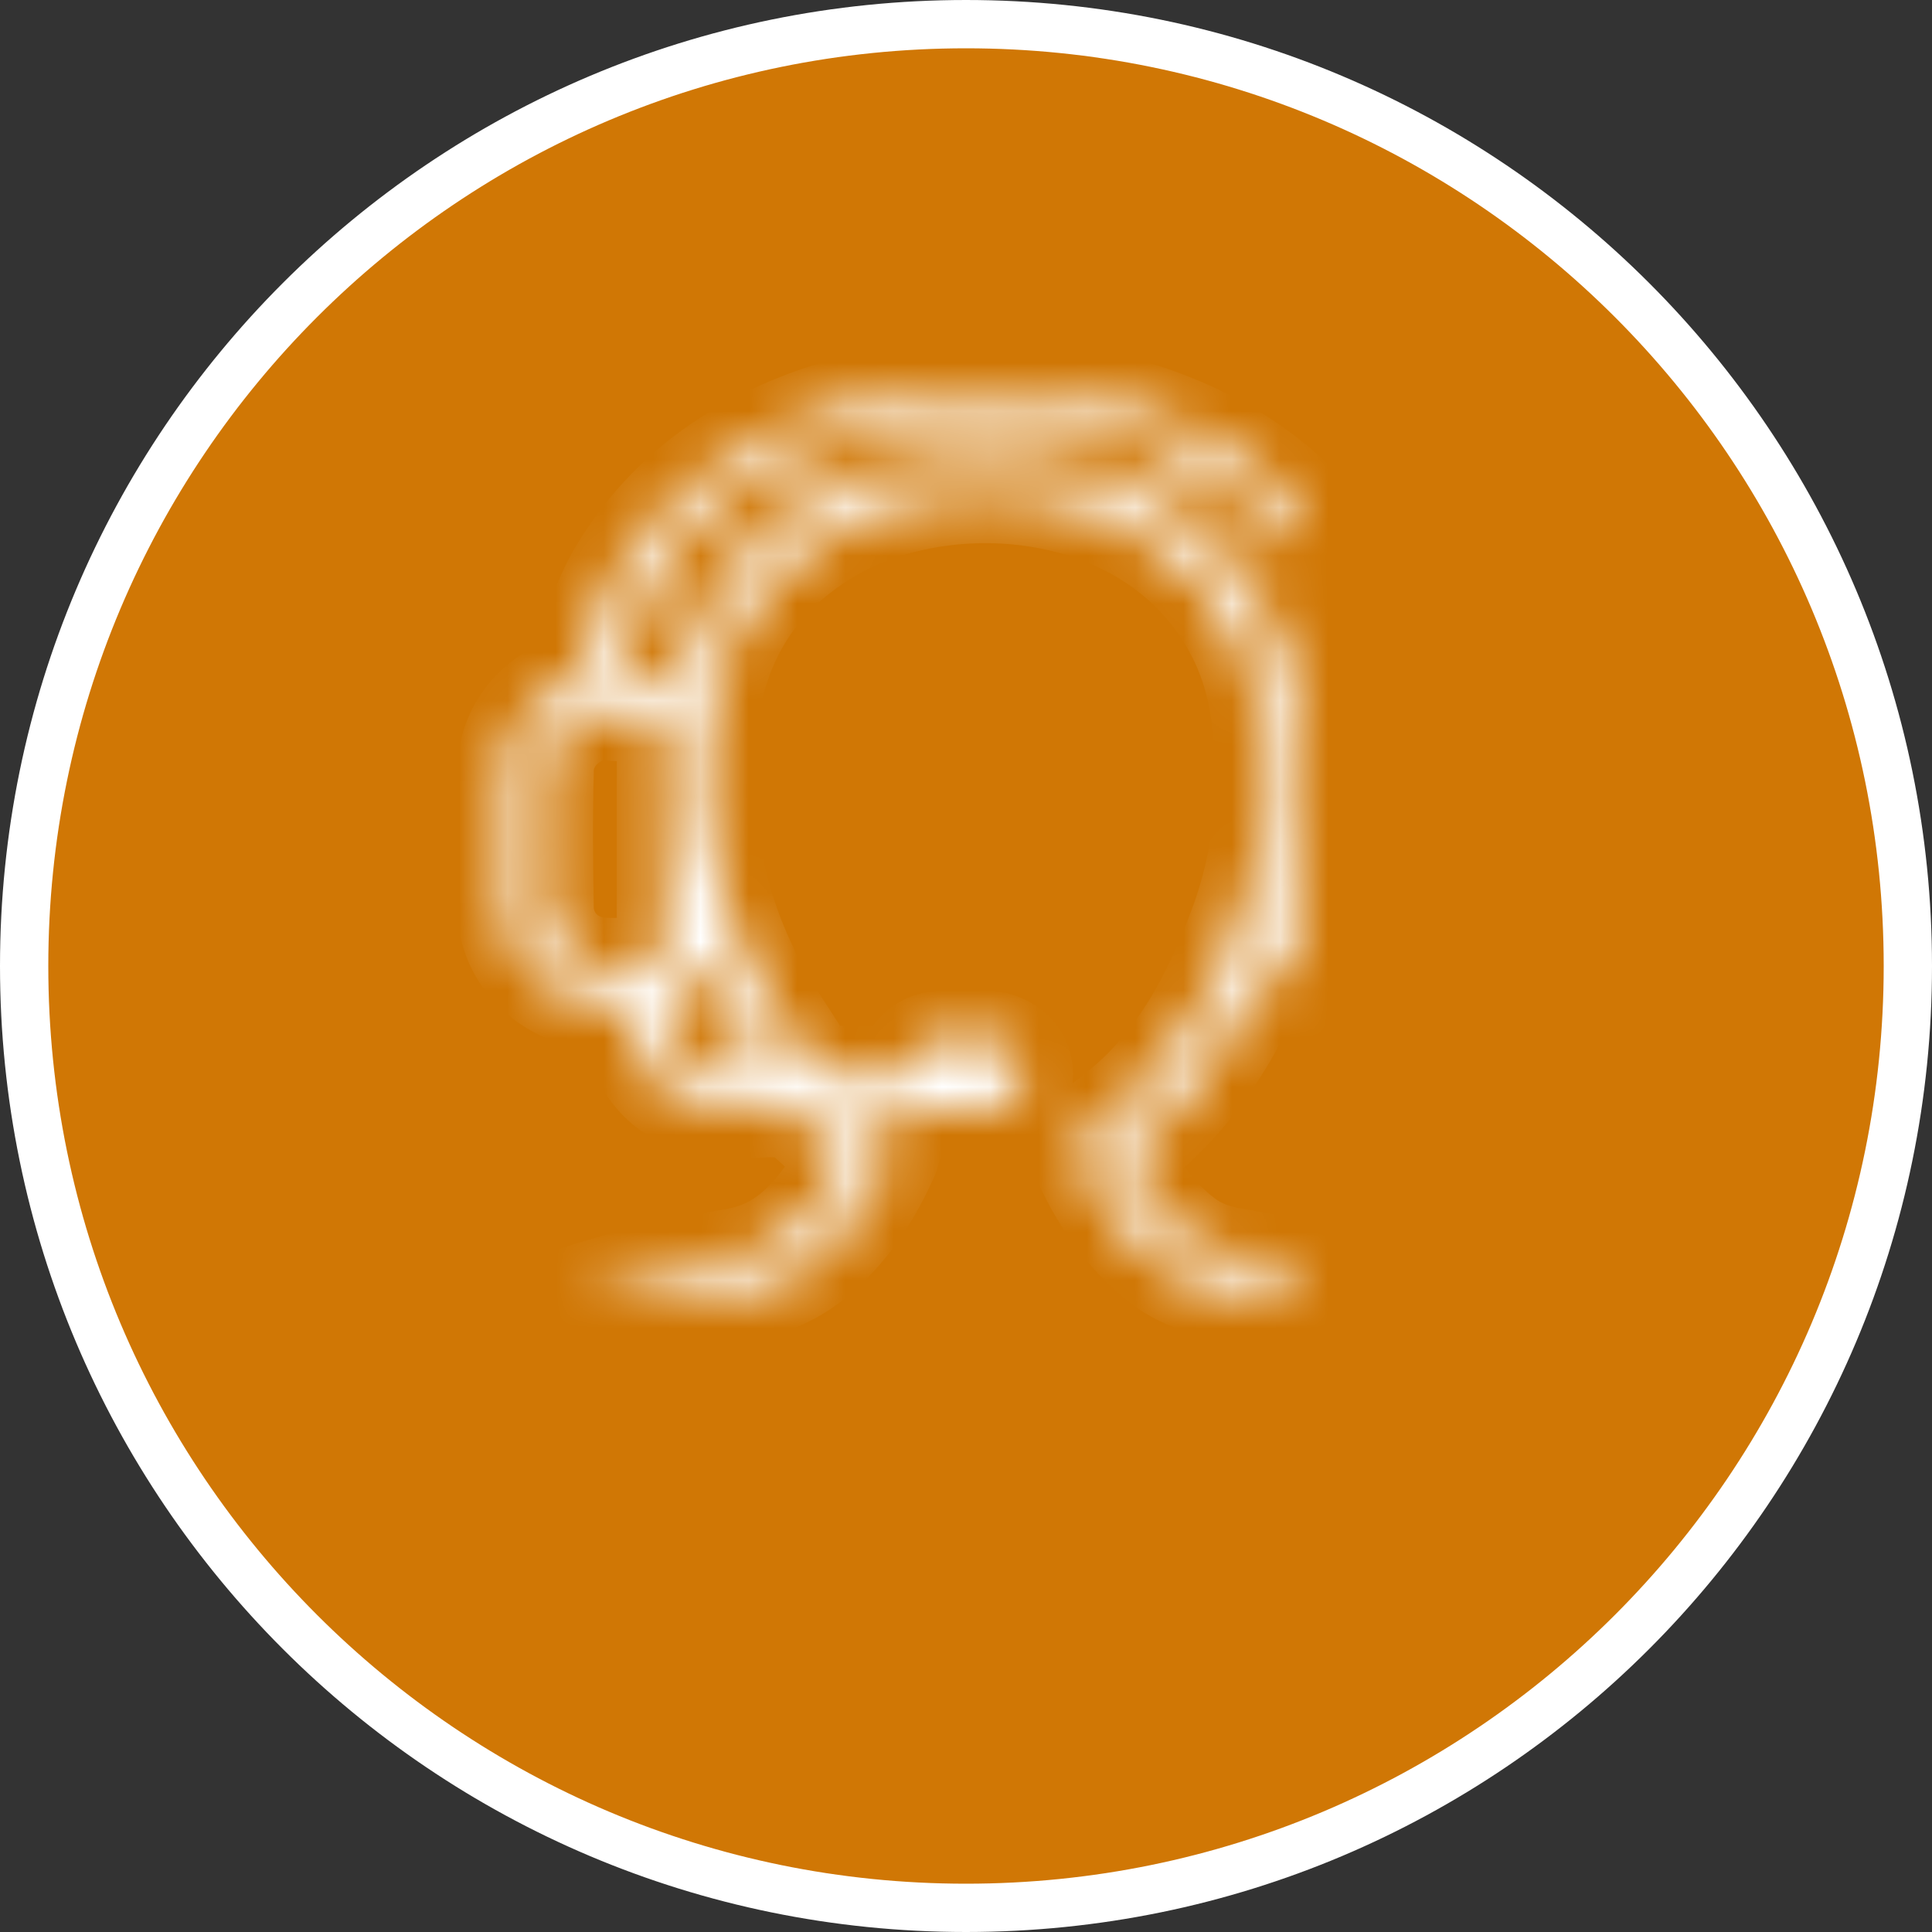
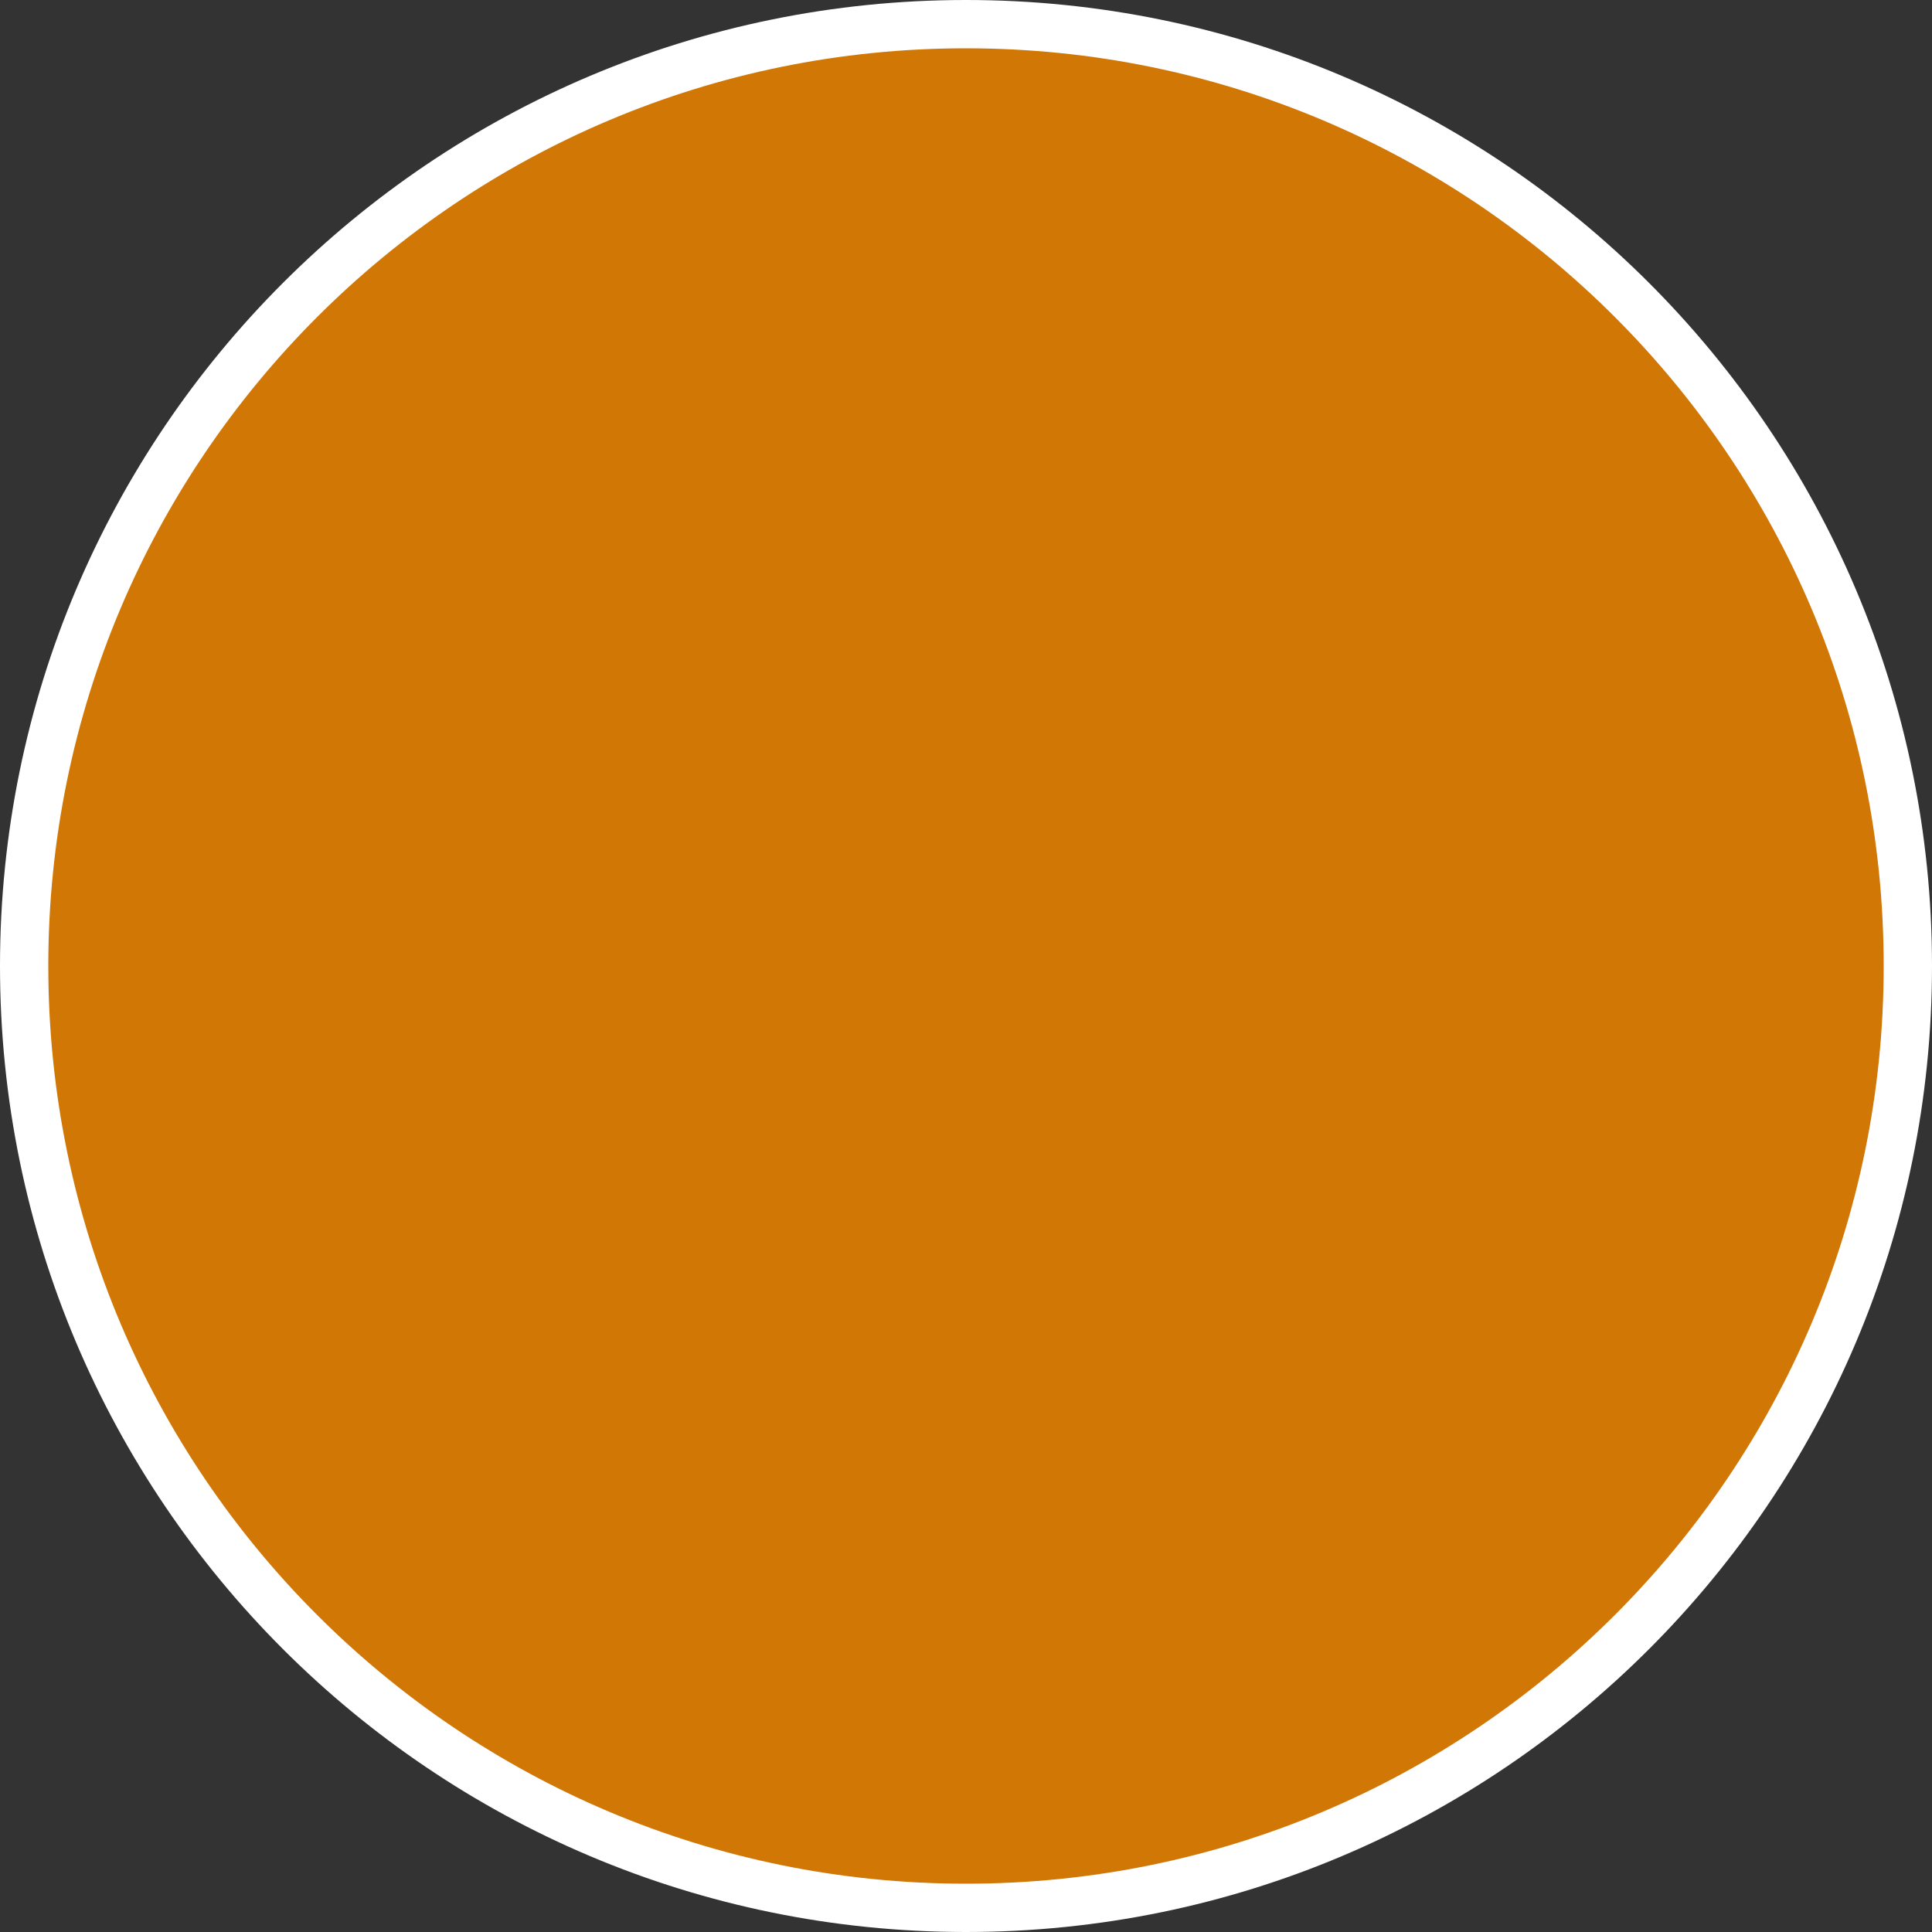
<svg xmlns="http://www.w3.org/2000/svg" width="40" height="40" viewBox="0 0 40 40" fill="none">
  <rect x="0" y="0" width="40" height="40" fill="#333333" stroke="none" />
  <g clip-path="url(#clip0_1958_603)">
    <path d="M20 0.5C30.77 0.5 39.5 9.23 39.5 20C39.5 30.77 30.77 39.5 20 39.5C9.23 39.5 0.5 30.77 0.5 20C0.5 9.23 9.23 0.5 20 0.5Z" fill="#D07705" stroke="white" />
    <mask id="mask0_1958_603" style="mask-type:luminance" maskUnits="userSpaceOnUse" x="8" y="8" width="24" height="24">
      <mask id="path-2-inside-1_1958_603" fill="white">
        <path d="M21.115 8C21.622 8.079 22.137 8.131 22.635 8.241C24.729 8.707 26.464 9.667 27.673 11.321C28.223 12.075 28.549 12.909 28.644 13.811C28.66 13.961 28.711 14.037 28.874 14.094C29.766 14.408 30.311 15.126 30.32 15.994C30.329 16.916 30.346 17.838 30.316 18.759C30.285 19.649 29.818 20.303 28.889 20.648C28.726 20.709 28.541 20.732 28.363 20.744C28.14 20.76 27.914 20.75 27.691 20.749C26.863 20.744 26.577 20.579 26.205 19.869C25.575 21.449 24.697 22.853 23.251 23.916C23.549 24.57 23.947 25.155 24.551 25.611C24.83 25.821 25.147 25.941 25.505 26.002C27.262 26.304 28.978 26.717 30.568 27.493C31.203 27.803 31.623 28.247 31.737 28.892C31.84 29.477 31.907 30.067 31.968 30.656C31.998 30.935 31.979 31.219 31.979 31.5C31.979 31.869 31.841 31.995 31.441 31.996C30.906 31.997 30.372 31.996 29.837 31.996C23.024 31.996 16.212 31.995 9.4 32C9.148 32.001 8.945 31.956 8.801 31.762C8.801 31.278 8.801 30.793 8.801 30.309C8.852 29.947 8.903 29.584 8.956 29.222C9.078 28.39 9.5 27.754 10.379 27.408C10.6 27.322 10.81 27.212 11.03 27.124C12.354 26.601 13.736 26.247 15.155 26.027C15.773 25.931 16.239 25.656 16.638 25.246C17.024 24.851 17.31 24.402 17.528 23.907C17.407 23.816 17.286 23.731 17.17 23.637C16.905 23.424 16.678 23.12 16.369 23.014C16.053 22.907 15.655 22.989 15.294 22.99C14.121 22.991 13.377 22.473 13.091 21.445C13.028 21.22 12.991 20.99 12.946 20.787C12.597 20.748 12.246 20.762 11.939 20.664C11.011 20.37 10.459 19.621 10.455 18.721C10.451 17.847 10.456 16.973 10.455 16.099C10.454 15.14 10.958 14.448 11.942 14.084C12.076 14.034 12.113 13.972 12.126 13.848C12.197 13.126 12.413 12.437 12.796 11.8C13.965 9.86 15.828 8.763 18.145 8.241C18.643 8.128 19.159 8.079 19.666 8C20.149 8 20.632 8 21.115 8ZM31.174 31.237C31.118 30.624 31.053 30.043 31.016 29.46C30.969 28.723 30.544 28.272 29.816 27.972C28.562 27.455 27.259 27.09 25.914 26.842C25.237 26.717 24.561 26.616 24.011 26.183C23.221 25.563 22.709 24.777 22.328 23.912C22.244 23.719 22.358 23.581 22.526 23.449C22.91 23.15 23.307 22.857 23.643 22.516C24.604 21.545 25.167 20.369 25.621 19.151C26.152 17.724 26.269 16.248 26.067 14.757C25.941 13.829 25.585 12.971 24.961 12.217C23.048 9.908 19.38 9.767 17.181 11.074C15.511 12.067 14.783 13.537 14.647 15.287C14.511 17.04 14.833 18.728 15.661 20.321C15.975 20.924 16.375 21.493 16.742 22.074C16.786 22.141 16.877 22.228 16.946 22.23C17.537 22.243 18.128 22.237 18.712 22.237C18.852 21.693 19.112 21.501 19.693 21.497C19.9 21.495 20.108 21.496 20.314 21.498C20.844 21.5 21.216 21.808 21.217 22.242C21.218 22.679 20.853 22.994 20.325 22.996C19.532 22.999 18.738 22.993 17.945 22.99C17.857 22.99 17.771 22.99 17.683 22.99C17.869 23.187 18.063 23.327 18.264 23.461C18.456 23.587 18.525 23.743 18.433 23.948C18.093 24.708 17.656 25.411 17.003 25.989C16.575 26.37 16.077 26.626 15.481 26.736C14.774 26.867 14.065 27.005 13.368 27.176C12.378 27.419 11.417 27.735 10.52 28.198C10.137 28.396 9.91 28.674 9.844 29.059C9.779 29.437 9.713 29.816 9.683 30.196C9.656 30.542 9.678 30.889 9.678 31.237C16.822 31.237 23.967 31.237 31.174 31.237ZM27.824 13.963C27.826 13.95 27.831 13.935 27.83 13.919C27.827 13.88 27.822 13.842 27.816 13.803C27.605 12.262 26.792 11.018 25.436 10.104C22.881 8.381 20.072 8.136 17.14 9.159C15.337 9.788 14.004 10.916 13.285 12.579C13.09 13.029 12.979 13.497 12.944 14.005C13.14 14.005 13.314 13.989 13.482 14.01C13.646 14.03 13.806 14.087 13.971 14.13C14.799 11.319 16.773 9.663 19.996 9.53C23.571 9.384 25.848 11.007 26.803 14.087C27.147 14.045 27.475 14.006 27.824 13.963ZM13.769 17.39C13.769 16.695 13.771 16 13.77 15.306C13.769 14.892 13.607 14.75 13.143 14.75C12.98 14.75 12.813 14.769 12.653 14.748C12.007 14.663 11.315 15.215 11.295 15.921C11.268 16.881 11.276 17.842 11.293 18.802C11.302 19.354 11.686 19.837 12.241 19.963C12.541 20.032 12.873 19.995 13.191 19.997C13.601 20.001 13.765 19.852 13.768 19.475C13.771 18.78 13.769 18.085 13.769 17.39ZM27.009 17.373C27.009 18.084 27.01 18.794 27.009 19.505C27.009 19.719 27.084 19.944 27.319 19.963C27.749 19.995 28.211 20.027 28.616 19.921C29.191 19.771 29.471 19.317 29.486 18.786C29.511 17.842 29.507 16.896 29.488 15.952C29.474 15.277 28.838 14.658 28.11 14.745C27.941 14.765 27.767 14.747 27.594 14.747C27.173 14.748 27.009 14.899 27.009 15.289C27.008 15.983 27.009 16.678 27.009 17.373ZM14.566 19.969C14.412 20.136 14.245 20.381 14.011 20.548C13.834 20.674 13.782 20.775 13.817 20.964C14.008 21.985 14.533 22.39 15.758 22.206C15.354 21.448 14.944 20.679 14.566 19.969Z" />
      </mask>
-       <path d="M21.115 8C21.622 8.079 22.137 8.131 22.635 8.241C24.729 8.707 26.464 9.667 27.673 11.321C28.223 12.075 28.549 12.909 28.644 13.811C28.66 13.961 28.711 14.037 28.874 14.094C29.766 14.408 30.311 15.126 30.32 15.994C30.329 16.916 30.346 17.838 30.316 18.759C30.285 19.649 29.818 20.303 28.889 20.648C28.726 20.709 28.541 20.732 28.363 20.744C28.14 20.76 27.914 20.75 27.691 20.749C26.863 20.744 26.577 20.579 26.205 19.869C25.575 21.449 24.697 22.853 23.251 23.916C23.549 24.57 23.947 25.155 24.551 25.611C24.83 25.821 25.147 25.941 25.505 26.002C27.262 26.304 28.978 26.717 30.568 27.493C31.203 27.803 31.623 28.247 31.737 28.892C31.84 29.477 31.907 30.067 31.968 30.656C31.998 30.935 31.979 31.219 31.979 31.5C31.979 31.869 31.841 31.995 31.441 31.996C30.906 31.997 30.372 31.996 29.837 31.996C23.024 31.996 16.212 31.995 9.4 32C9.148 32.001 8.945 31.956 8.801 31.762C8.801 31.278 8.801 30.793 8.801 30.309C8.852 29.947 8.903 29.584 8.956 29.222C9.078 28.39 9.5 27.754 10.379 27.408C10.6 27.322 10.81 27.212 11.03 27.124C12.354 26.601 13.736 26.247 15.155 26.027C15.773 25.931 16.239 25.656 16.638 25.246C17.024 24.851 17.31 24.402 17.528 23.907C17.407 23.816 17.286 23.731 17.17 23.637C16.905 23.424 16.678 23.12 16.369 23.014C16.053 22.907 15.655 22.989 15.294 22.99C14.121 22.991 13.377 22.473 13.091 21.445C13.028 21.22 12.991 20.99 12.946 20.787C12.597 20.748 12.246 20.762 11.939 20.664C11.011 20.37 10.459 19.621 10.455 18.721C10.451 17.847 10.456 16.973 10.455 16.099C10.454 15.14 10.958 14.448 11.942 14.084C12.076 14.034 12.113 13.972 12.126 13.848C12.197 13.126 12.413 12.437 12.796 11.8C13.965 9.86 15.828 8.763 18.145 8.241C18.643 8.128 19.159 8.079 19.666 8C20.149 8 20.632 8 21.115 8ZM31.174 31.237C31.118 30.624 31.053 30.043 31.016 29.46C30.969 28.723 30.544 28.272 29.816 27.972C28.562 27.455 27.259 27.09 25.914 26.842C25.237 26.717 24.561 26.616 24.011 26.183C23.221 25.563 22.709 24.777 22.328 23.912C22.244 23.719 22.358 23.581 22.526 23.449C22.91 23.15 23.307 22.857 23.643 22.516C24.604 21.545 25.167 20.369 25.621 19.151C26.152 17.724 26.269 16.248 26.067 14.757C25.941 13.829 25.585 12.971 24.961 12.217C23.048 9.908 19.38 9.767 17.181 11.074C15.511 12.067 14.783 13.537 14.647 15.287C14.511 17.04 14.833 18.728 15.661 20.321C15.975 20.924 16.375 21.493 16.742 22.074C16.786 22.141 16.877 22.228 16.946 22.23C17.537 22.243 18.128 22.237 18.712 22.237C18.852 21.693 19.112 21.501 19.693 21.497C19.9 21.495 20.108 21.496 20.314 21.498C20.844 21.5 21.216 21.808 21.217 22.242C21.218 22.679 20.853 22.994 20.325 22.996C19.532 22.999 18.738 22.993 17.945 22.99C17.857 22.99 17.771 22.99 17.683 22.99C17.869 23.187 18.063 23.327 18.264 23.461C18.456 23.587 18.525 23.743 18.433 23.948C18.093 24.708 17.656 25.411 17.003 25.989C16.575 26.37 16.077 26.626 15.481 26.736C14.774 26.867 14.065 27.005 13.368 27.176C12.378 27.419 11.417 27.735 10.52 28.198C10.137 28.396 9.91 28.674 9.844 29.059C9.779 29.437 9.713 29.816 9.683 30.196C9.656 30.542 9.678 30.889 9.678 31.237C16.822 31.237 23.967 31.237 31.174 31.237ZM27.824 13.963C27.826 13.95 27.831 13.935 27.83 13.919C27.827 13.88 27.822 13.842 27.816 13.803C27.605 12.262 26.792 11.018 25.436 10.104C22.881 8.381 20.072 8.136 17.14 9.159C15.337 9.788 14.004 10.916 13.285 12.579C13.09 13.029 12.979 13.497 12.944 14.005C13.14 14.005 13.314 13.989 13.482 14.01C13.646 14.03 13.806 14.087 13.971 14.13C14.799 11.319 16.773 9.663 19.996 9.53C23.571 9.384 25.848 11.007 26.803 14.087C27.147 14.045 27.475 14.006 27.824 13.963ZM13.769 17.39C13.769 16.695 13.771 16 13.77 15.306C13.769 14.892 13.607 14.75 13.143 14.75C12.98 14.75 12.813 14.769 12.653 14.748C12.007 14.663 11.315 15.215 11.295 15.921C11.268 16.881 11.276 17.842 11.293 18.802C11.302 19.354 11.686 19.837 12.241 19.963C12.541 20.032 12.873 19.995 13.191 19.997C13.601 20.001 13.765 19.852 13.768 19.475C13.771 18.78 13.769 18.085 13.769 17.39ZM27.009 17.373C27.009 18.084 27.01 18.794 27.009 19.505C27.009 19.719 27.084 19.944 27.319 19.963C27.749 19.995 28.211 20.027 28.616 19.921C29.191 19.771 29.471 19.317 29.486 18.786C29.511 17.842 29.507 16.896 29.488 15.952C29.474 15.277 28.838 14.658 28.11 14.745C27.941 14.765 27.767 14.747 27.594 14.747C27.173 14.748 27.009 14.899 27.009 15.289C27.008 15.983 27.009 16.678 27.009 17.373ZM14.566 19.969C14.412 20.136 14.245 20.381 14.011 20.548C13.834 20.674 13.782 20.775 13.817 20.964C14.008 21.985 14.533 22.39 15.758 22.206C15.354 21.448 14.944 20.679 14.566 19.969Z" fill="white" stroke="white" stroke-width="2" mask="url(#path-2-inside-1_1958_603)" />
    </mask>
    <g mask="url(#mask0_1958_603)">
-       <path d="M21.115 8C21.622 8.079 22.137 8.131 22.635 8.241C24.729 8.707 26.464 9.667 27.673 11.321C28.223 12.075 28.549 12.909 28.644 13.811C28.66 13.961 28.711 14.037 28.874 14.094C29.766 14.408 30.311 15.126 30.32 15.994C30.329 16.916 30.346 17.838 30.316 18.759C30.285 19.649 29.818 20.303 28.889 20.648C28.726 20.709 28.541 20.732 28.363 20.744C28.14 20.76 27.914 20.75 27.691 20.749C26.863 20.744 26.577 20.579 26.205 19.869C25.575 21.449 24.697 22.853 23.251 23.916C23.549 24.57 23.947 25.155 24.551 25.611C24.83 25.821 25.147 25.941 25.505 26.002C27.262 26.304 28.978 26.717 30.568 27.493C31.203 27.803 31.623 28.247 31.737 28.892C31.84 29.477 31.907 30.067 31.968 30.656C31.998 30.935 31.979 31.219 31.979 31.5C31.979 31.869 31.841 31.995 31.441 31.996C30.906 31.997 30.372 31.996 29.837 31.996C23.024 31.996 16.212 31.995 9.4 32C9.148 32.001 8.945 31.956 8.801 31.762C8.801 31.278 8.801 30.793 8.801 30.309C8.852 29.947 8.903 29.584 8.956 29.222C9.078 28.39 9.5 27.754 10.379 27.408C10.6 27.322 10.81 27.212 11.03 27.124C12.354 26.601 13.736 26.247 15.155 26.027C15.773 25.931 16.239 25.656 16.638 25.246C17.024 24.851 17.31 24.402 17.528 23.907C17.407 23.816 17.286 23.731 17.17 23.637C16.905 23.424 16.678 23.12 16.369 23.014C16.053 22.907 15.655 22.989 15.294 22.99C14.121 22.991 13.377 22.473 13.091 21.445C13.028 21.22 12.991 20.99 12.946 20.787C12.597 20.748 12.246 20.762 11.939 20.664C11.011 20.37 10.459 19.621 10.455 18.721C10.451 17.847 10.456 16.973 10.455 16.099C10.454 15.14 10.958 14.448 11.942 14.084C12.076 14.034 12.113 13.972 12.126 13.848C12.197 13.126 12.413 12.437 12.796 11.8C13.965 9.86 15.828 8.763 18.145 8.241C18.643 8.128 19.159 8.079 19.666 8C20.149 8 20.632 8 21.115 8ZM31.174 31.237C31.118 30.624 31.053 30.043 31.016 29.46C30.969 28.723 30.544 28.272 29.816 27.972C28.562 27.455 27.259 27.09 25.914 26.842C25.237 26.717 24.561 26.616 24.011 26.183C23.221 25.563 22.709 24.777 22.328 23.912C22.244 23.719 22.358 23.581 22.526 23.449C22.91 23.15 23.307 22.857 23.643 22.516C24.604 21.545 25.167 20.369 25.621 19.151C26.152 17.724 26.269 16.248 26.067 14.757C25.941 13.829 25.585 12.971 24.961 12.217C23.048 9.908 19.38 9.767 17.181 11.074C15.511 12.067 14.783 13.537 14.647 15.287C14.511 17.04 14.833 18.728 15.661 20.321C15.975 20.924 16.375 21.493 16.742 22.074C16.786 22.141 16.877 22.228 16.946 22.23C17.537 22.243 18.128 22.237 18.712 22.237C18.852 21.693 19.112 21.501 19.693 21.497C19.9 21.495 20.108 21.496 20.314 21.498C20.844 21.5 21.216 21.808 21.217 22.242C21.218 22.679 20.853 22.994 20.325 22.996C19.532 22.999 18.738 22.993 17.945 22.99C17.857 22.99 17.771 22.99 17.683 22.99C17.869 23.187 18.063 23.327 18.264 23.461C18.456 23.587 18.525 23.743 18.433 23.948C18.093 24.708 17.656 25.411 17.003 25.989C16.575 26.37 16.077 26.626 15.481 26.736C14.774 26.867 14.065 27.005 13.368 27.176C12.378 27.419 11.417 27.735 10.52 28.198C10.137 28.396 9.91 28.674 9.844 29.059C9.779 29.437 9.713 29.816 9.683 30.196C9.656 30.542 9.678 30.889 9.678 31.237C16.822 31.237 23.967 31.237 31.174 31.237ZM27.824 13.963C27.826 13.95 27.831 13.935 27.83 13.919C27.827 13.88 27.822 13.842 27.816 13.803C27.605 12.262 26.792 11.018 25.436 10.104C22.881 8.381 20.072 8.136 17.14 9.159C15.337 9.788 14.004 10.916 13.285 12.579C13.09 13.029 12.979 13.497 12.944 14.005C13.14 14.005 13.314 13.989 13.482 14.01C13.646 14.03 13.806 14.087 13.971 14.13C14.799 11.319 16.773 9.663 19.996 9.53C23.571 9.384 25.848 11.007 26.803 14.087C27.147 14.045 27.475 14.006 27.824 13.963ZM13.769 17.39C13.769 16.695 13.771 16 13.77 15.306C13.769 14.892 13.607 14.75 13.143 14.75C12.98 14.75 12.813 14.769 12.653 14.748C12.007 14.663 11.315 15.215 11.295 15.921C11.268 16.881 11.276 17.842 11.293 18.802C11.302 19.354 11.686 19.837 12.241 19.963C12.541 20.032 12.873 19.995 13.191 19.997C13.601 20.001 13.765 19.852 13.768 19.475C13.771 18.78 13.769 18.085 13.769 17.39ZM27.009 17.373C27.009 18.084 27.01 18.794 27.009 19.505C27.009 19.719 27.084 19.944 27.319 19.963C27.749 19.995 28.211 20.027 28.616 19.921C29.191 19.771 29.471 19.317 29.486 18.786C29.511 17.842 29.507 16.896 29.488 15.952C29.474 15.277 28.838 14.658 28.11 14.745C27.941 14.765 27.767 14.747 27.594 14.747C27.173 14.748 27.009 14.899 27.009 15.289C27.008 15.983 27.009 16.678 27.009 17.373ZM14.566 19.969C14.412 20.136 14.245 20.381 14.011 20.548C13.834 20.674 13.782 20.775 13.817 20.964C14.008 21.985 14.533 22.39 15.758 22.206C15.354 21.448 14.944 20.679 14.566 19.969Z" fill="#FFCB00" stroke="white" stroke-width="2" />
+       <path d="M21.115 8C21.622 8.079 22.137 8.131 22.635 8.241C24.729 8.707 26.464 9.667 27.673 11.321C28.223 12.075 28.549 12.909 28.644 13.811C28.66 13.961 28.711 14.037 28.874 14.094C29.766 14.408 30.311 15.126 30.32 15.994C30.329 16.916 30.346 17.838 30.316 18.759C30.285 19.649 29.818 20.303 28.889 20.648C28.726 20.709 28.541 20.732 28.363 20.744C28.14 20.76 27.914 20.75 27.691 20.749C26.863 20.744 26.577 20.579 26.205 19.869C25.575 21.449 24.697 22.853 23.251 23.916C23.549 24.57 23.947 25.155 24.551 25.611C27.262 26.304 28.978 26.717 30.568 27.493C31.203 27.803 31.623 28.247 31.737 28.892C31.84 29.477 31.907 30.067 31.968 30.656C31.998 30.935 31.979 31.219 31.979 31.5C31.979 31.869 31.841 31.995 31.441 31.996C30.906 31.997 30.372 31.996 29.837 31.996C23.024 31.996 16.212 31.995 9.4 32C9.148 32.001 8.945 31.956 8.801 31.762C8.801 31.278 8.801 30.793 8.801 30.309C8.852 29.947 8.903 29.584 8.956 29.222C9.078 28.39 9.5 27.754 10.379 27.408C10.6 27.322 10.81 27.212 11.03 27.124C12.354 26.601 13.736 26.247 15.155 26.027C15.773 25.931 16.239 25.656 16.638 25.246C17.024 24.851 17.31 24.402 17.528 23.907C17.407 23.816 17.286 23.731 17.17 23.637C16.905 23.424 16.678 23.12 16.369 23.014C16.053 22.907 15.655 22.989 15.294 22.99C14.121 22.991 13.377 22.473 13.091 21.445C13.028 21.22 12.991 20.99 12.946 20.787C12.597 20.748 12.246 20.762 11.939 20.664C11.011 20.37 10.459 19.621 10.455 18.721C10.451 17.847 10.456 16.973 10.455 16.099C10.454 15.14 10.958 14.448 11.942 14.084C12.076 14.034 12.113 13.972 12.126 13.848C12.197 13.126 12.413 12.437 12.796 11.8C13.965 9.86 15.828 8.763 18.145 8.241C18.643 8.128 19.159 8.079 19.666 8C20.149 8 20.632 8 21.115 8ZM31.174 31.237C31.118 30.624 31.053 30.043 31.016 29.46C30.969 28.723 30.544 28.272 29.816 27.972C28.562 27.455 27.259 27.09 25.914 26.842C25.237 26.717 24.561 26.616 24.011 26.183C23.221 25.563 22.709 24.777 22.328 23.912C22.244 23.719 22.358 23.581 22.526 23.449C22.91 23.15 23.307 22.857 23.643 22.516C24.604 21.545 25.167 20.369 25.621 19.151C26.152 17.724 26.269 16.248 26.067 14.757C25.941 13.829 25.585 12.971 24.961 12.217C23.048 9.908 19.38 9.767 17.181 11.074C15.511 12.067 14.783 13.537 14.647 15.287C14.511 17.04 14.833 18.728 15.661 20.321C15.975 20.924 16.375 21.493 16.742 22.074C16.786 22.141 16.877 22.228 16.946 22.23C17.537 22.243 18.128 22.237 18.712 22.237C18.852 21.693 19.112 21.501 19.693 21.497C19.9 21.495 20.108 21.496 20.314 21.498C20.844 21.5 21.216 21.808 21.217 22.242C21.218 22.679 20.853 22.994 20.325 22.996C19.532 22.999 18.738 22.993 17.945 22.99C17.857 22.99 17.771 22.99 17.683 22.99C17.869 23.187 18.063 23.327 18.264 23.461C18.456 23.587 18.525 23.743 18.433 23.948C18.093 24.708 17.656 25.411 17.003 25.989C16.575 26.37 16.077 26.626 15.481 26.736C14.774 26.867 14.065 27.005 13.368 27.176C12.378 27.419 11.417 27.735 10.52 28.198C10.137 28.396 9.91 28.674 9.844 29.059C9.779 29.437 9.713 29.816 9.683 30.196C9.656 30.542 9.678 30.889 9.678 31.237C16.822 31.237 23.967 31.237 31.174 31.237ZM27.824 13.963C27.826 13.95 27.831 13.935 27.83 13.919C27.827 13.88 27.822 13.842 27.816 13.803C27.605 12.262 26.792 11.018 25.436 10.104C22.881 8.381 20.072 8.136 17.14 9.159C15.337 9.788 14.004 10.916 13.285 12.579C13.09 13.029 12.979 13.497 12.944 14.005C13.14 14.005 13.314 13.989 13.482 14.01C13.646 14.03 13.806 14.087 13.971 14.13C14.799 11.319 16.773 9.663 19.996 9.53C23.571 9.384 25.848 11.007 26.803 14.087C27.147 14.045 27.475 14.006 27.824 13.963ZM13.769 17.39C13.769 16.695 13.771 16 13.77 15.306C13.769 14.892 13.607 14.75 13.143 14.75C12.98 14.75 12.813 14.769 12.653 14.748C12.007 14.663 11.315 15.215 11.295 15.921C11.268 16.881 11.276 17.842 11.293 18.802C11.302 19.354 11.686 19.837 12.241 19.963C12.541 20.032 12.873 19.995 13.191 19.997C13.601 20.001 13.765 19.852 13.768 19.475C13.771 18.78 13.769 18.085 13.769 17.39ZM27.009 17.373C27.009 18.084 27.01 18.794 27.009 19.505C27.009 19.719 27.084 19.944 27.319 19.963C27.749 19.995 28.211 20.027 28.616 19.921C29.191 19.771 29.471 19.317 29.486 18.786C29.511 17.842 29.507 16.896 29.488 15.952C29.474 15.277 28.838 14.658 28.11 14.745C27.941 14.765 27.767 14.747 27.594 14.747C27.173 14.748 27.009 14.899 27.009 15.289C27.008 15.983 27.009 16.678 27.009 17.373ZM14.566 19.969C14.412 20.136 14.245 20.381 14.011 20.548C13.834 20.674 13.782 20.775 13.817 20.964C14.008 21.985 14.533 22.39 15.758 22.206C15.354 21.448 14.944 20.679 14.566 19.969Z" fill="#FFCB00" stroke="white" stroke-width="2" />
    </g>
  </g>
  <defs>
    <clipPath id="clip0_1958_603">
      <rect width="40" height="40" fill="white" />
    </clipPath>
  </defs>
</svg>